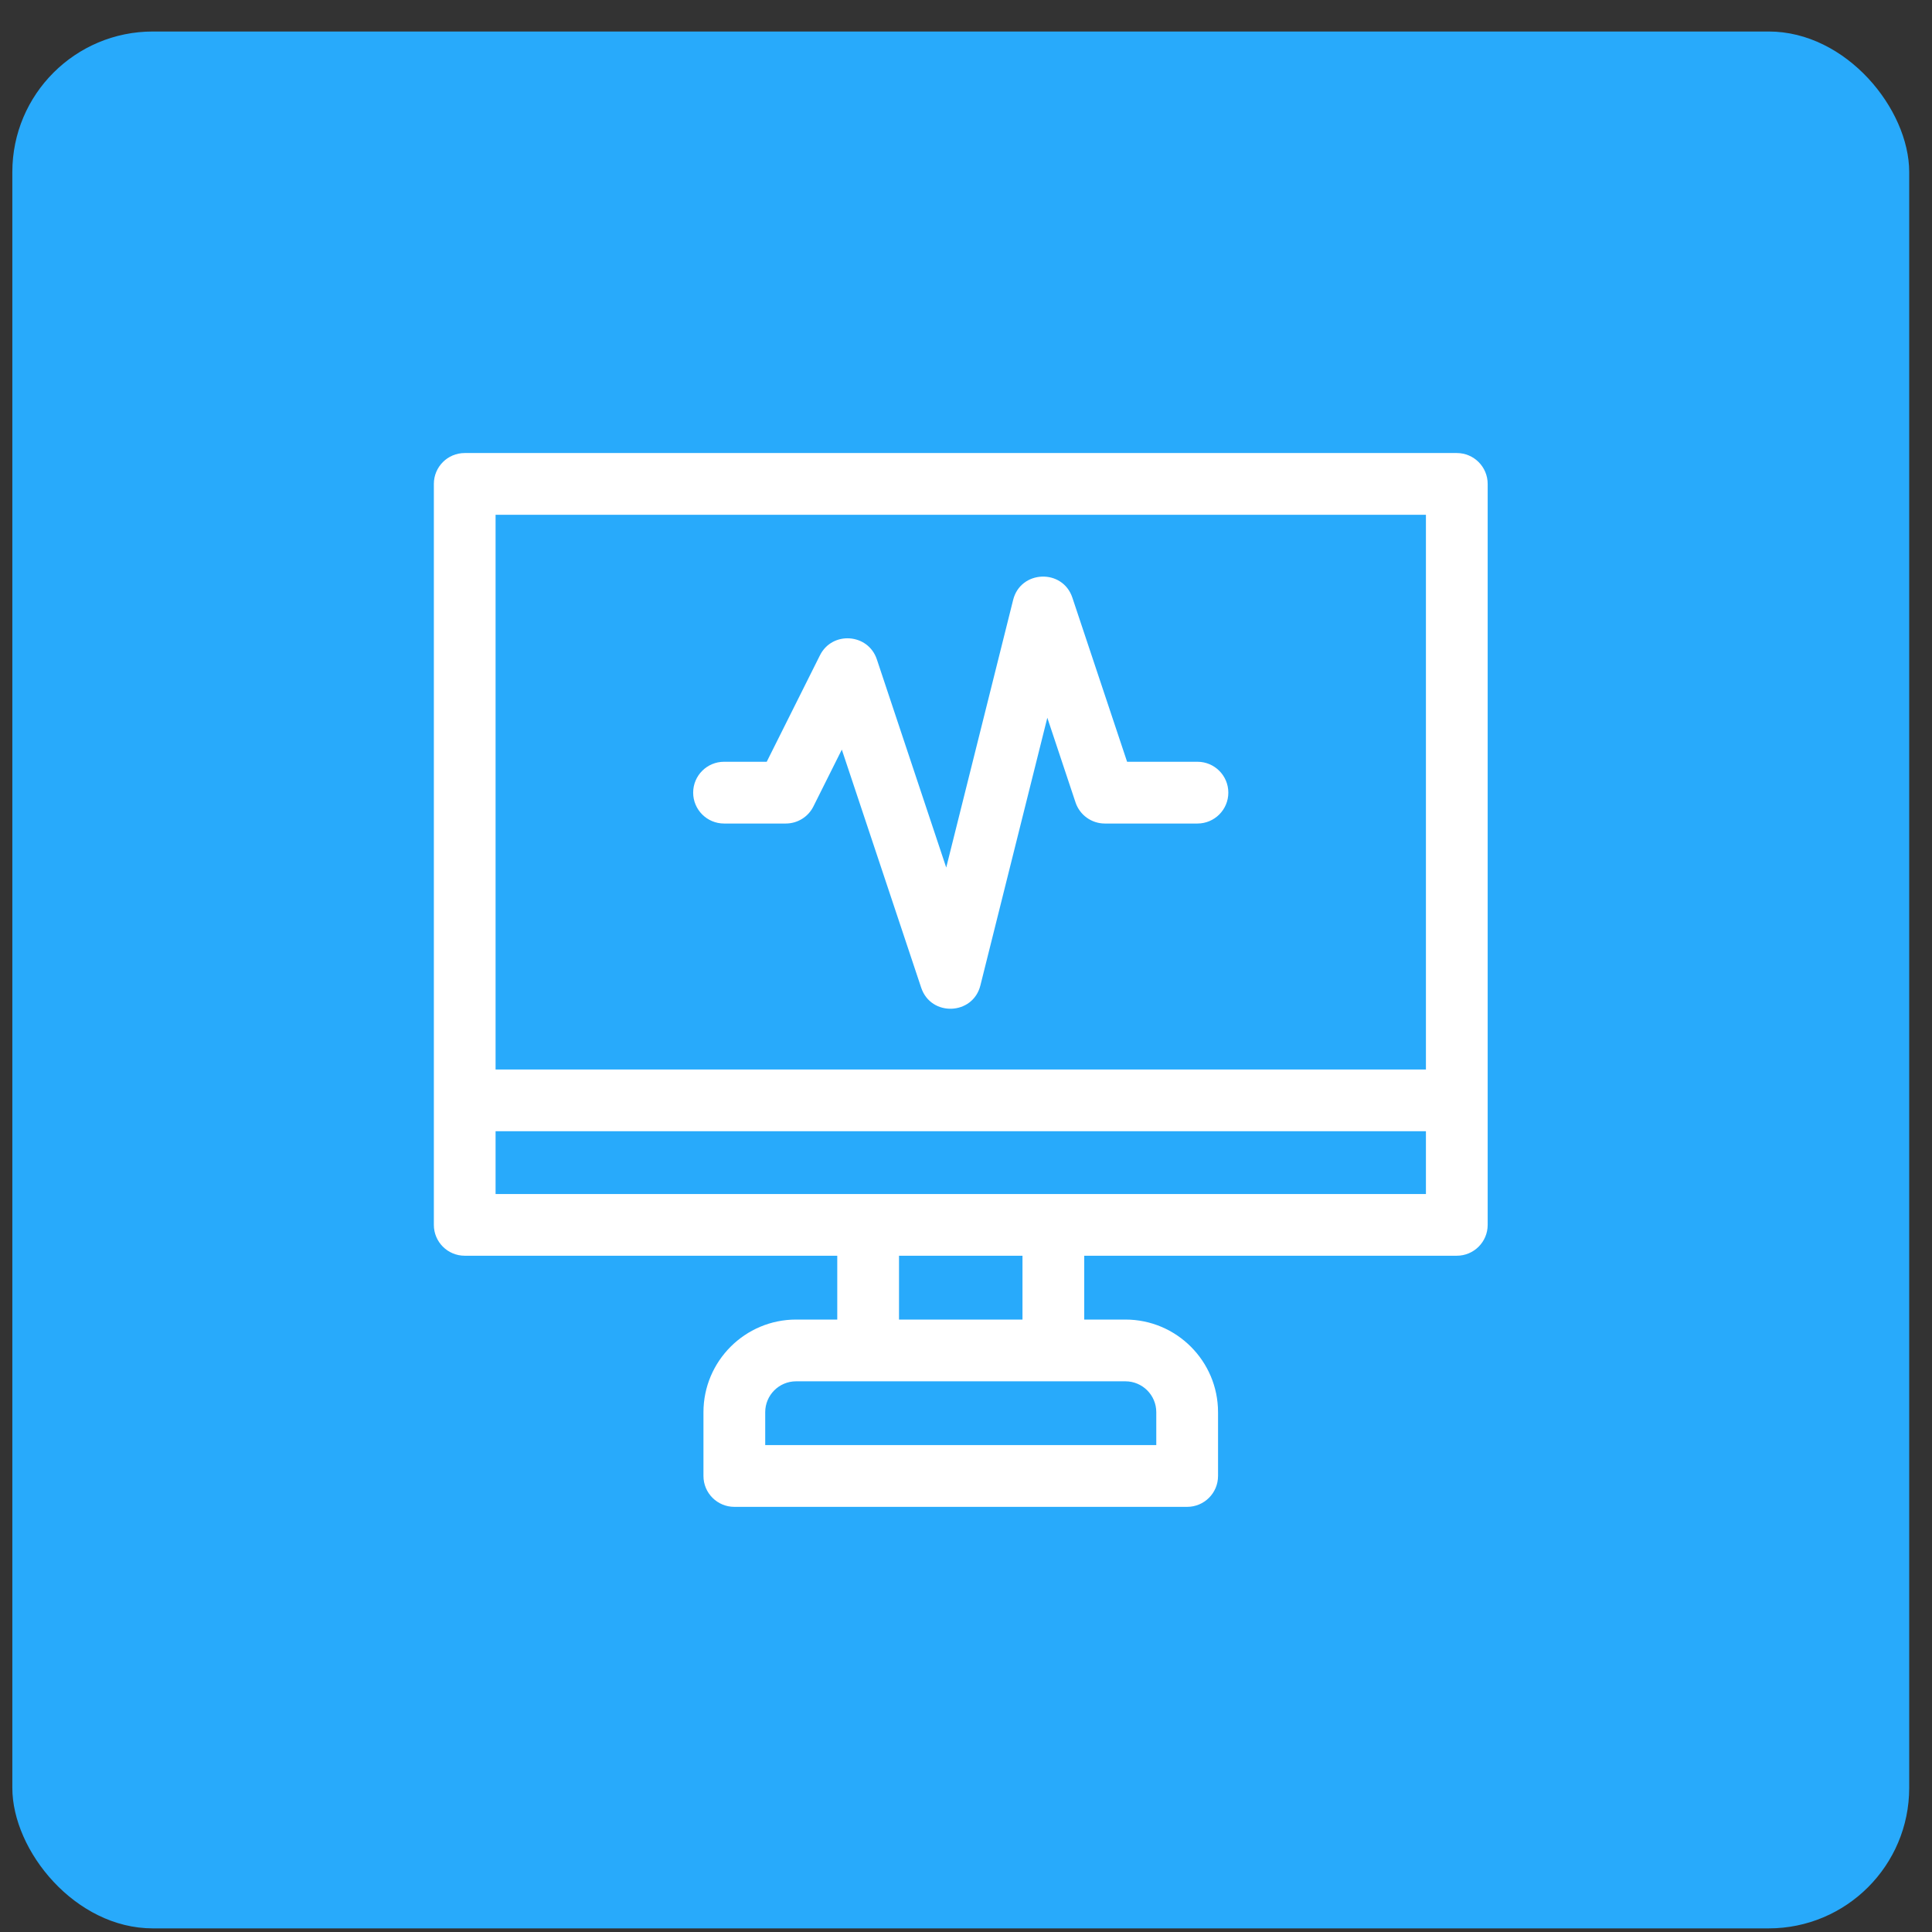
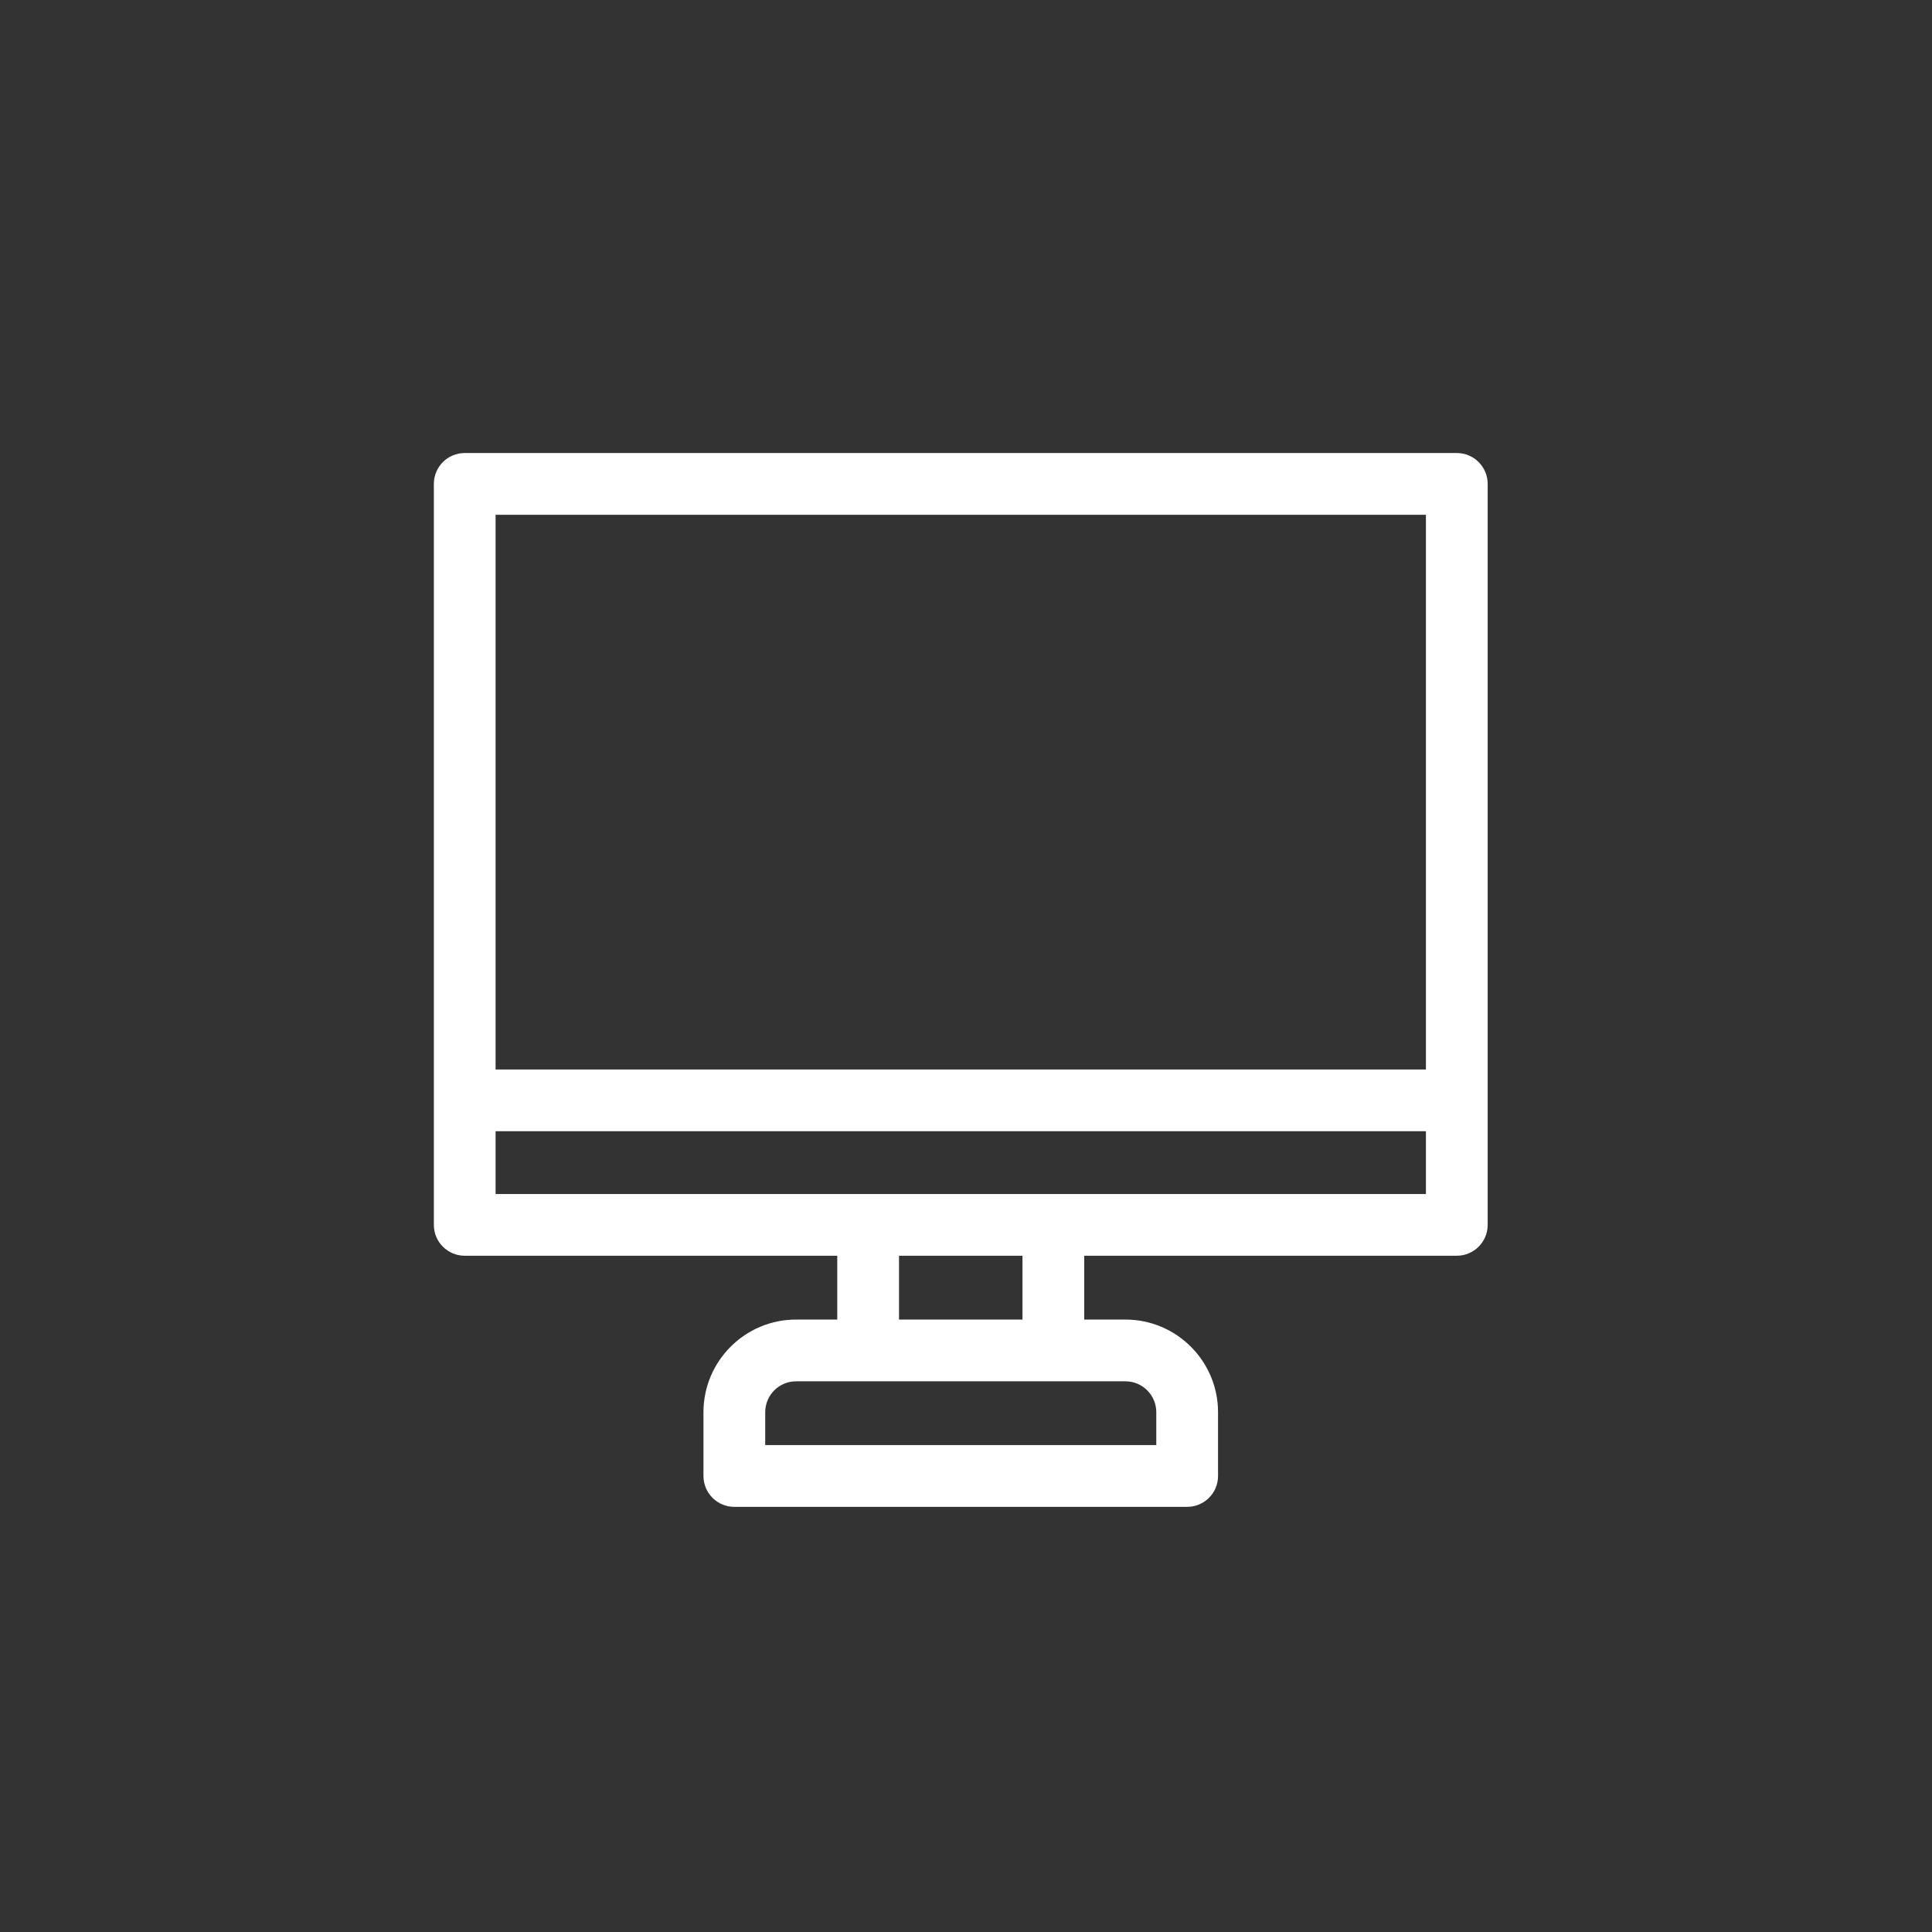
<svg xmlns="http://www.w3.org/2000/svg" width="55" height="55" viewBox="0 0 55 55" fill="none">
  <rect x="0" y="0" width="55" height="55" fill="#333333" stroke="none" />
-   <rect x="0.351" y="0.897" width="54" height="54" rx="4" fill="#28AAFB" />
  <path d="M41.472 12.897H13.229C12.744 12.897 12.351 13.29 12.351 13.776V34.87C12.351 35.355 12.744 35.748 13.229 35.748H23.835V37.565H22.663C21.209 37.565 20.026 38.748 20.026 40.202V42.018C20.026 42.504 20.42 42.897 20.905 42.897H33.796C34.281 42.897 34.675 42.504 34.675 42.018V40.202C34.675 38.748 33.492 37.565 32.038 37.565H30.866V35.748H41.472C41.957 35.748 42.351 35.355 42.351 34.87V13.776C42.351 13.29 41.957 12.897 41.472 12.897ZM32.038 39.323C32.523 39.323 32.917 39.717 32.917 40.202V41.139H21.784V40.202C21.784 39.717 22.178 39.323 22.663 39.323H32.038ZM25.593 37.565V35.748H29.108V37.565H25.593ZM40.593 33.991H14.108V32.204H40.593V33.991ZM40.593 30.446H14.108V14.655H40.593V30.446Z" fill="white" />
-   <path d="M20.612 23.444H22.37C22.703 23.444 23.007 23.256 23.156 22.958L23.965 21.34L26.224 28.116C26.502 28.951 27.698 28.903 27.91 28.052L29.815 20.433L30.618 22.843C30.738 23.202 31.074 23.444 31.452 23.444H34.089C34.574 23.444 34.968 23.05 34.968 22.565C34.968 22.079 34.574 21.686 34.089 21.686H32.086L30.528 17.014C30.251 16.182 29.054 16.228 28.842 17.078L26.937 24.697L24.962 18.771C24.715 18.03 23.691 17.957 23.342 18.656L21.827 21.686H20.612C20.127 21.686 19.733 22.079 19.733 22.565C19.733 23.05 20.127 23.444 20.612 23.444Z" fill="white" />
</svg>